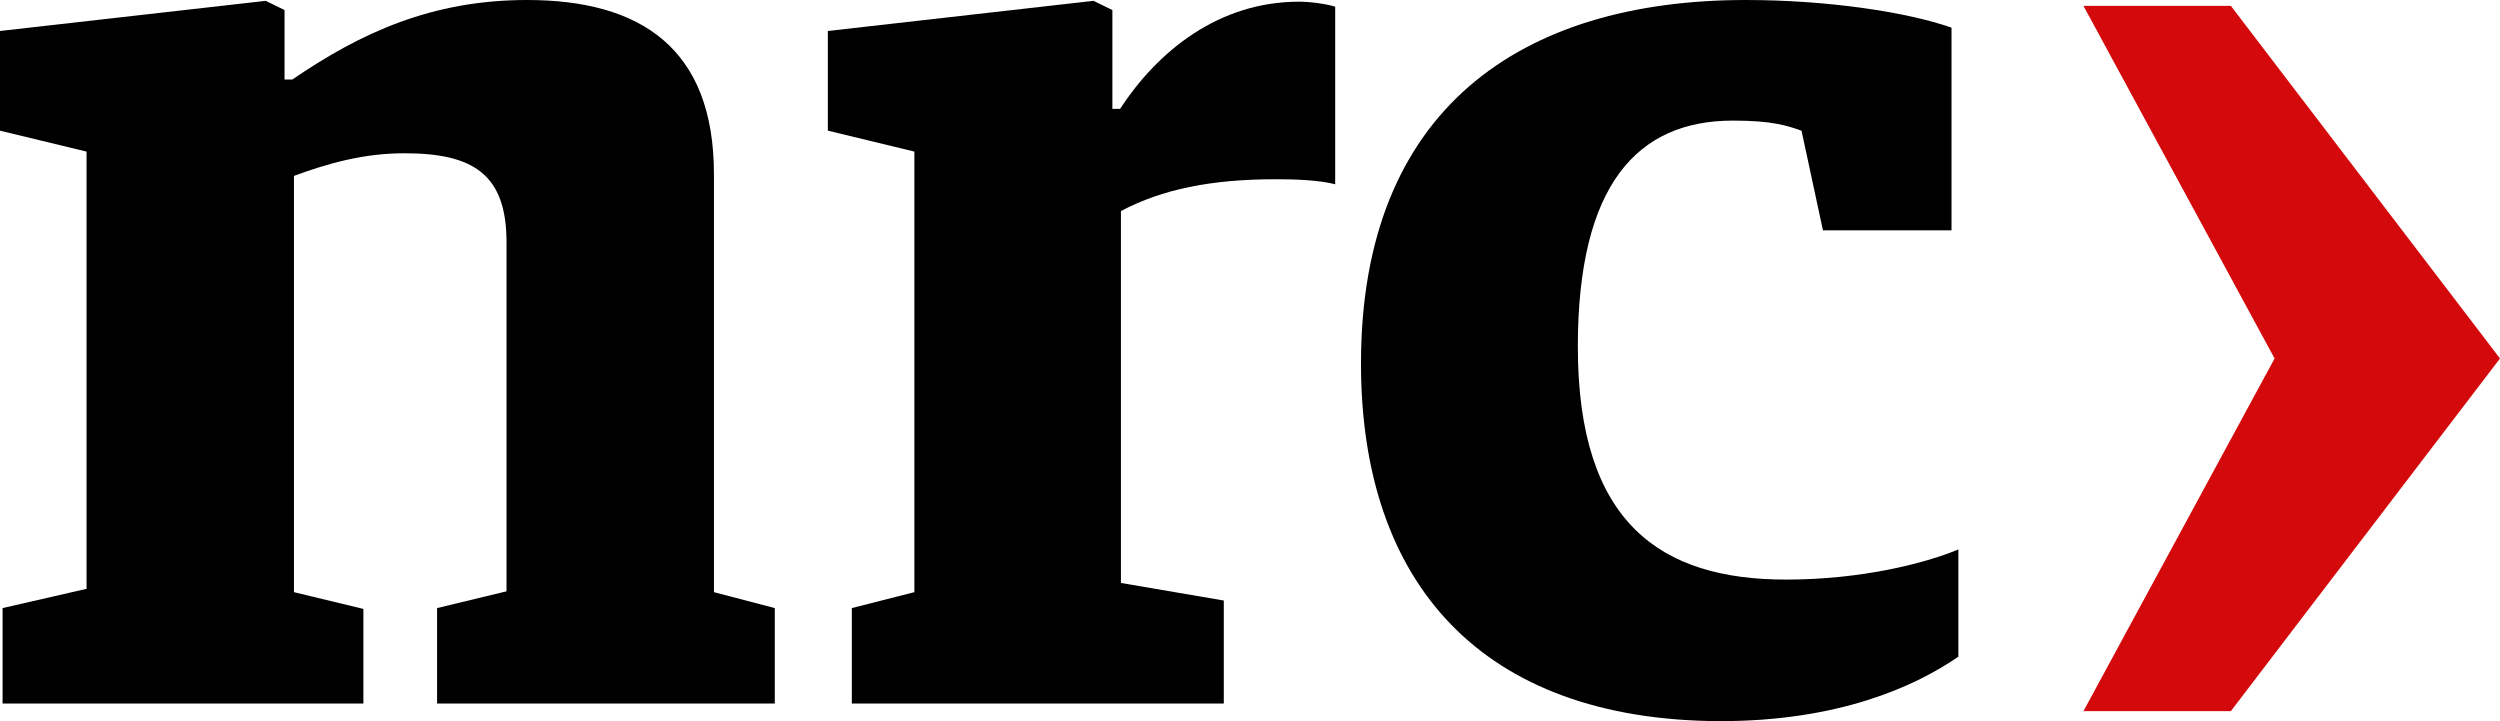
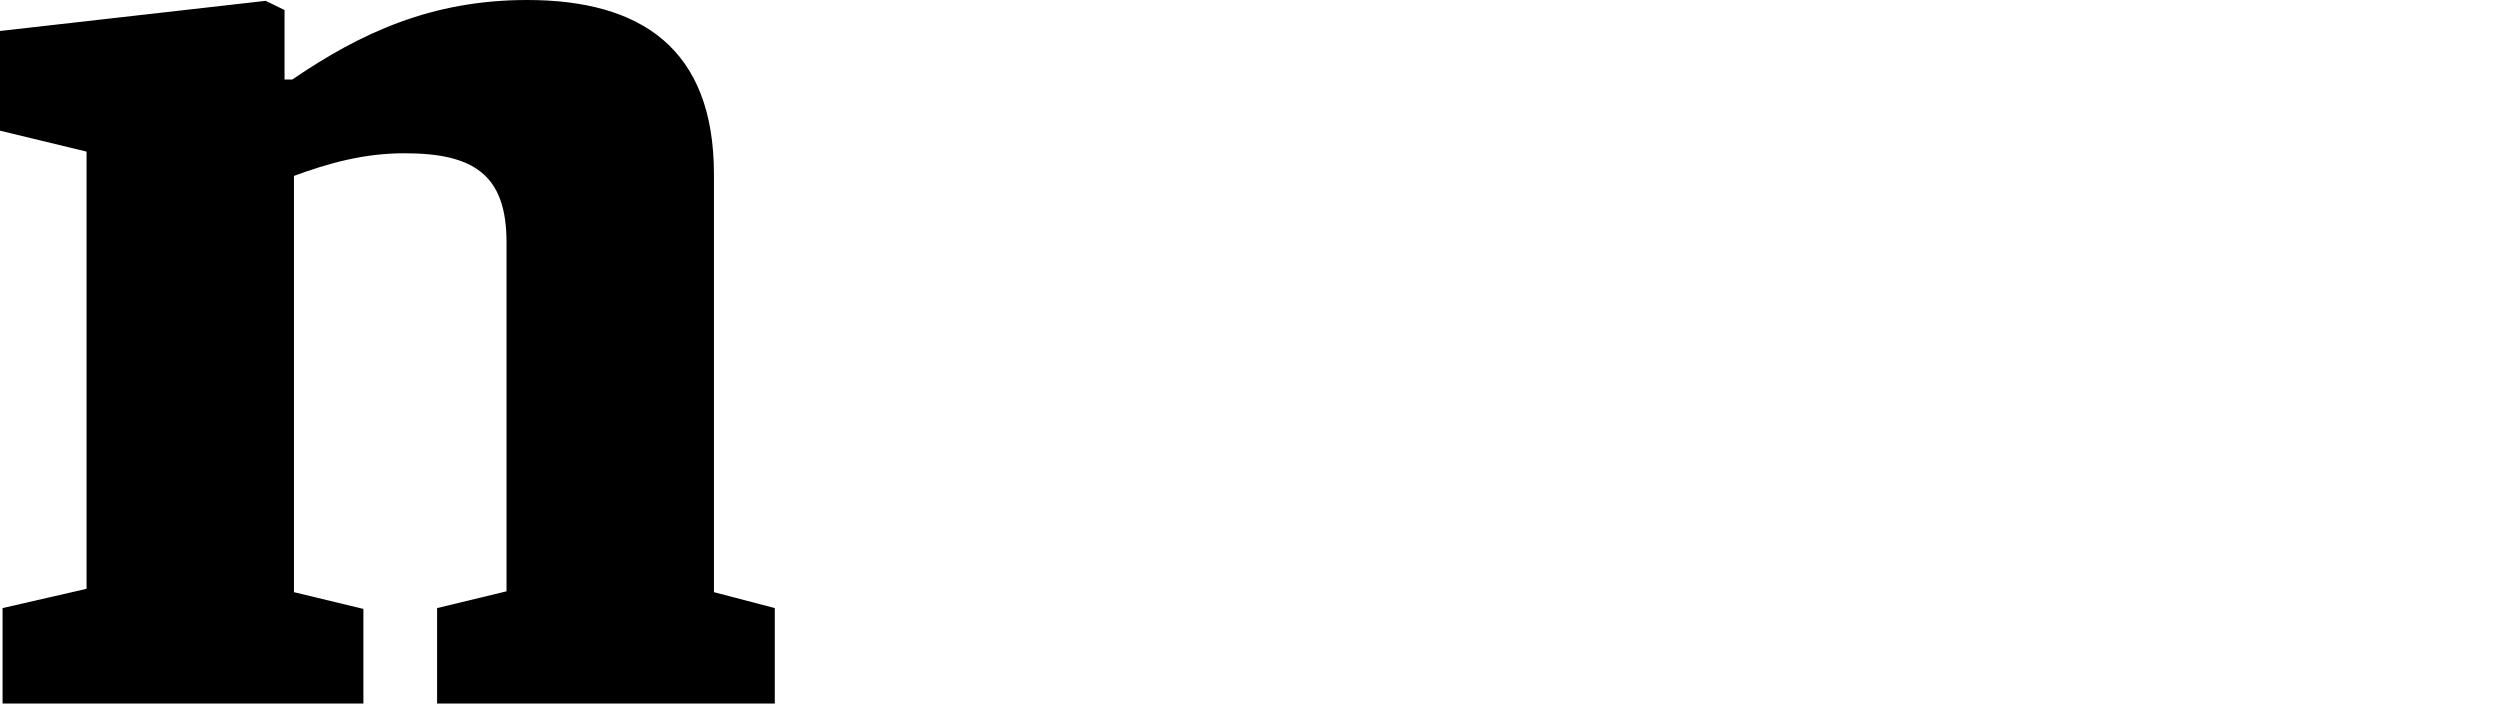
<svg xmlns="http://www.w3.org/2000/svg" width="104" height="30" viewBox="0 0 104 30" fill="none">
-   <path d="M86.672 0.244L94.623 14.913L86.672 29.582H92.804L104 14.913L92.804 0.244H86.672Z" fill="#D3090B" />
  <path d="M0.107 25.296L3.601 24.495V6.307L0 5.436V1.289L11.053 0.035L11.837 0.418V3.31H12.158C15.01 1.359 17.97 0 21.927 0C26.669 0 29.7 2.021 29.7 7.247V24.634L32.231 25.296V29.268H18.183V25.296L21.071 24.599V10.07C21.071 7.247 19.681 6.376 16.829 6.376C15.117 6.376 13.655 6.794 12.229 7.317V24.634L15.117 25.331V29.268H0.107V25.296Z" fill="black" />
-   <path d="M35.436 25.296L38.038 24.634V6.306L34.438 5.435V1.289L45.49 0.035L46.275 0.418V4.529H46.595C48.164 2.125 50.696 0.07 54.047 0.07C54.546 0.07 55.224 0.174 55.544 0.279V7.665C54.867 7.491 53.869 7.456 53.084 7.456C50.375 7.456 48.343 7.874 46.631 8.78V24.251L50.91 24.982V29.268H35.436V25.296Z" fill="black" />
-   <path d="M56.617 15.122C56.617 4.53 63.284 0 72.626 0C75.977 0 79.293 0.488 81.183 1.15V9.582H75.835L74.943 5.436C74.337 5.226 73.731 5.017 72.091 5.017C68.098 5.017 65.638 7.7 65.638 14.425C65.638 21.777 69.096 24.111 74.302 24.111C77.403 24.111 80.042 23.45 81.468 22.857V27.317C79.65 28.571 76.476 30 71.556 30C61.609 29.965 56.617 24.251 56.617 15.122Z" fill="black" />
</svg>